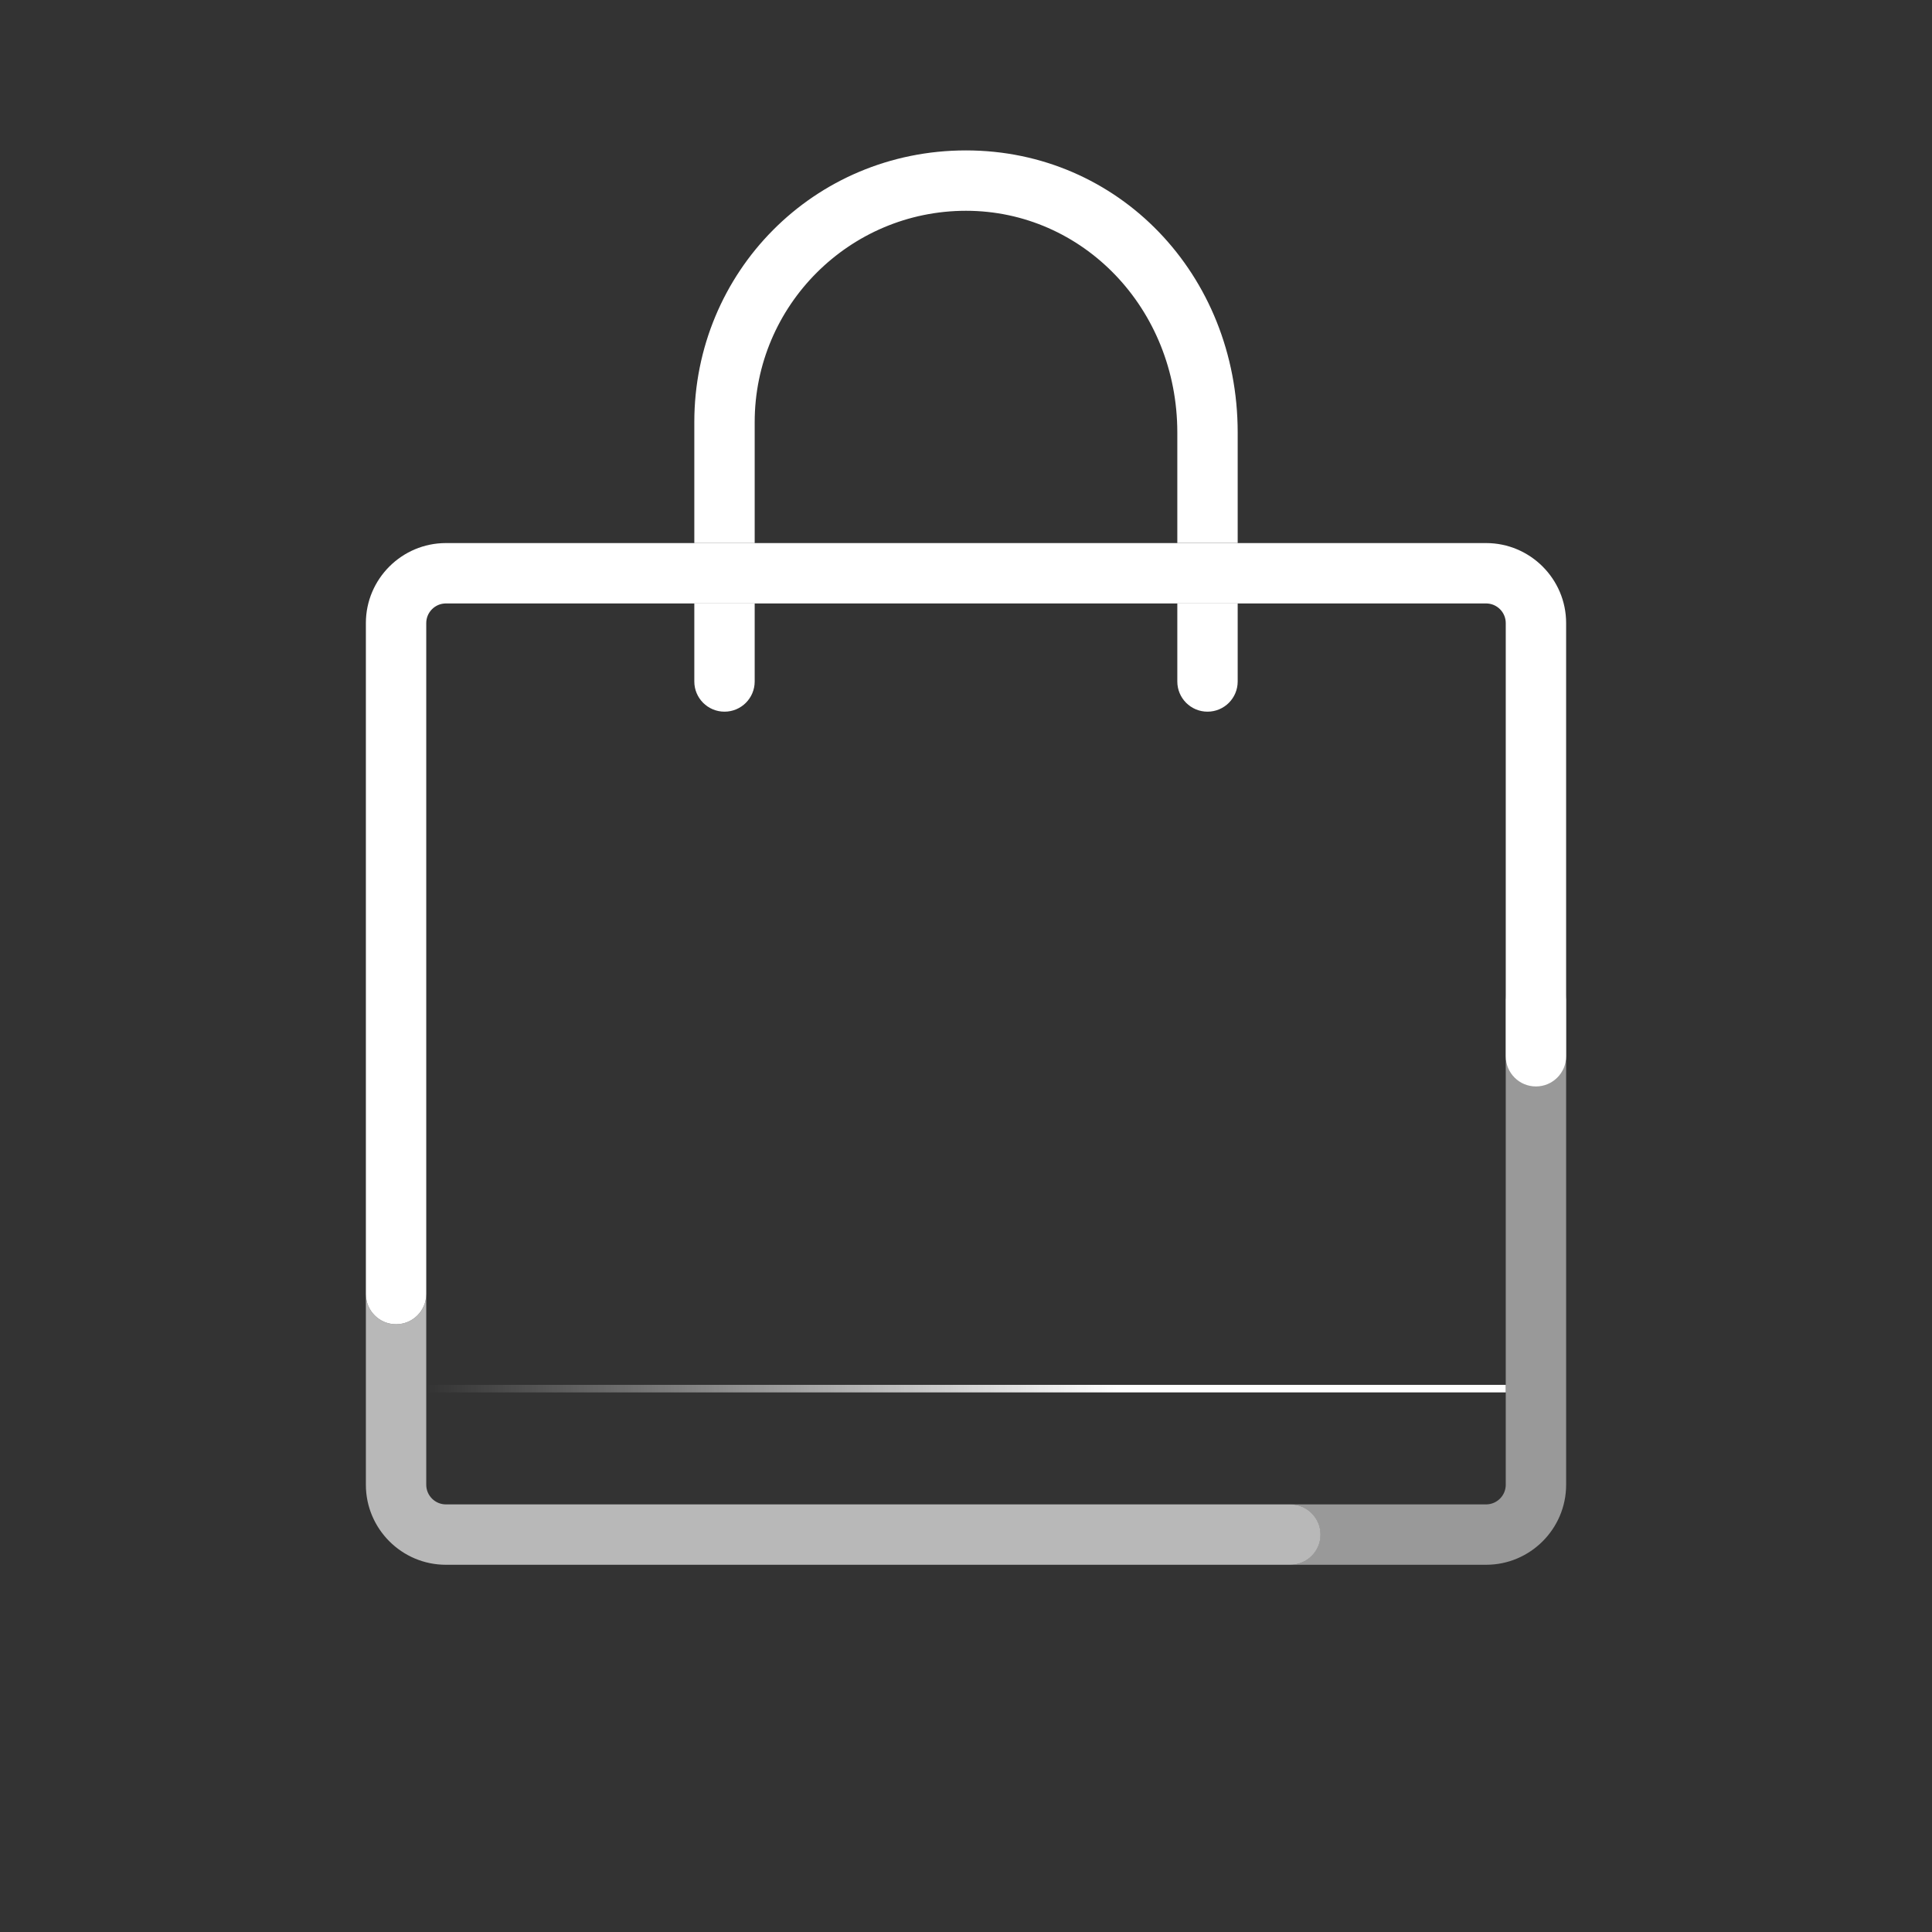
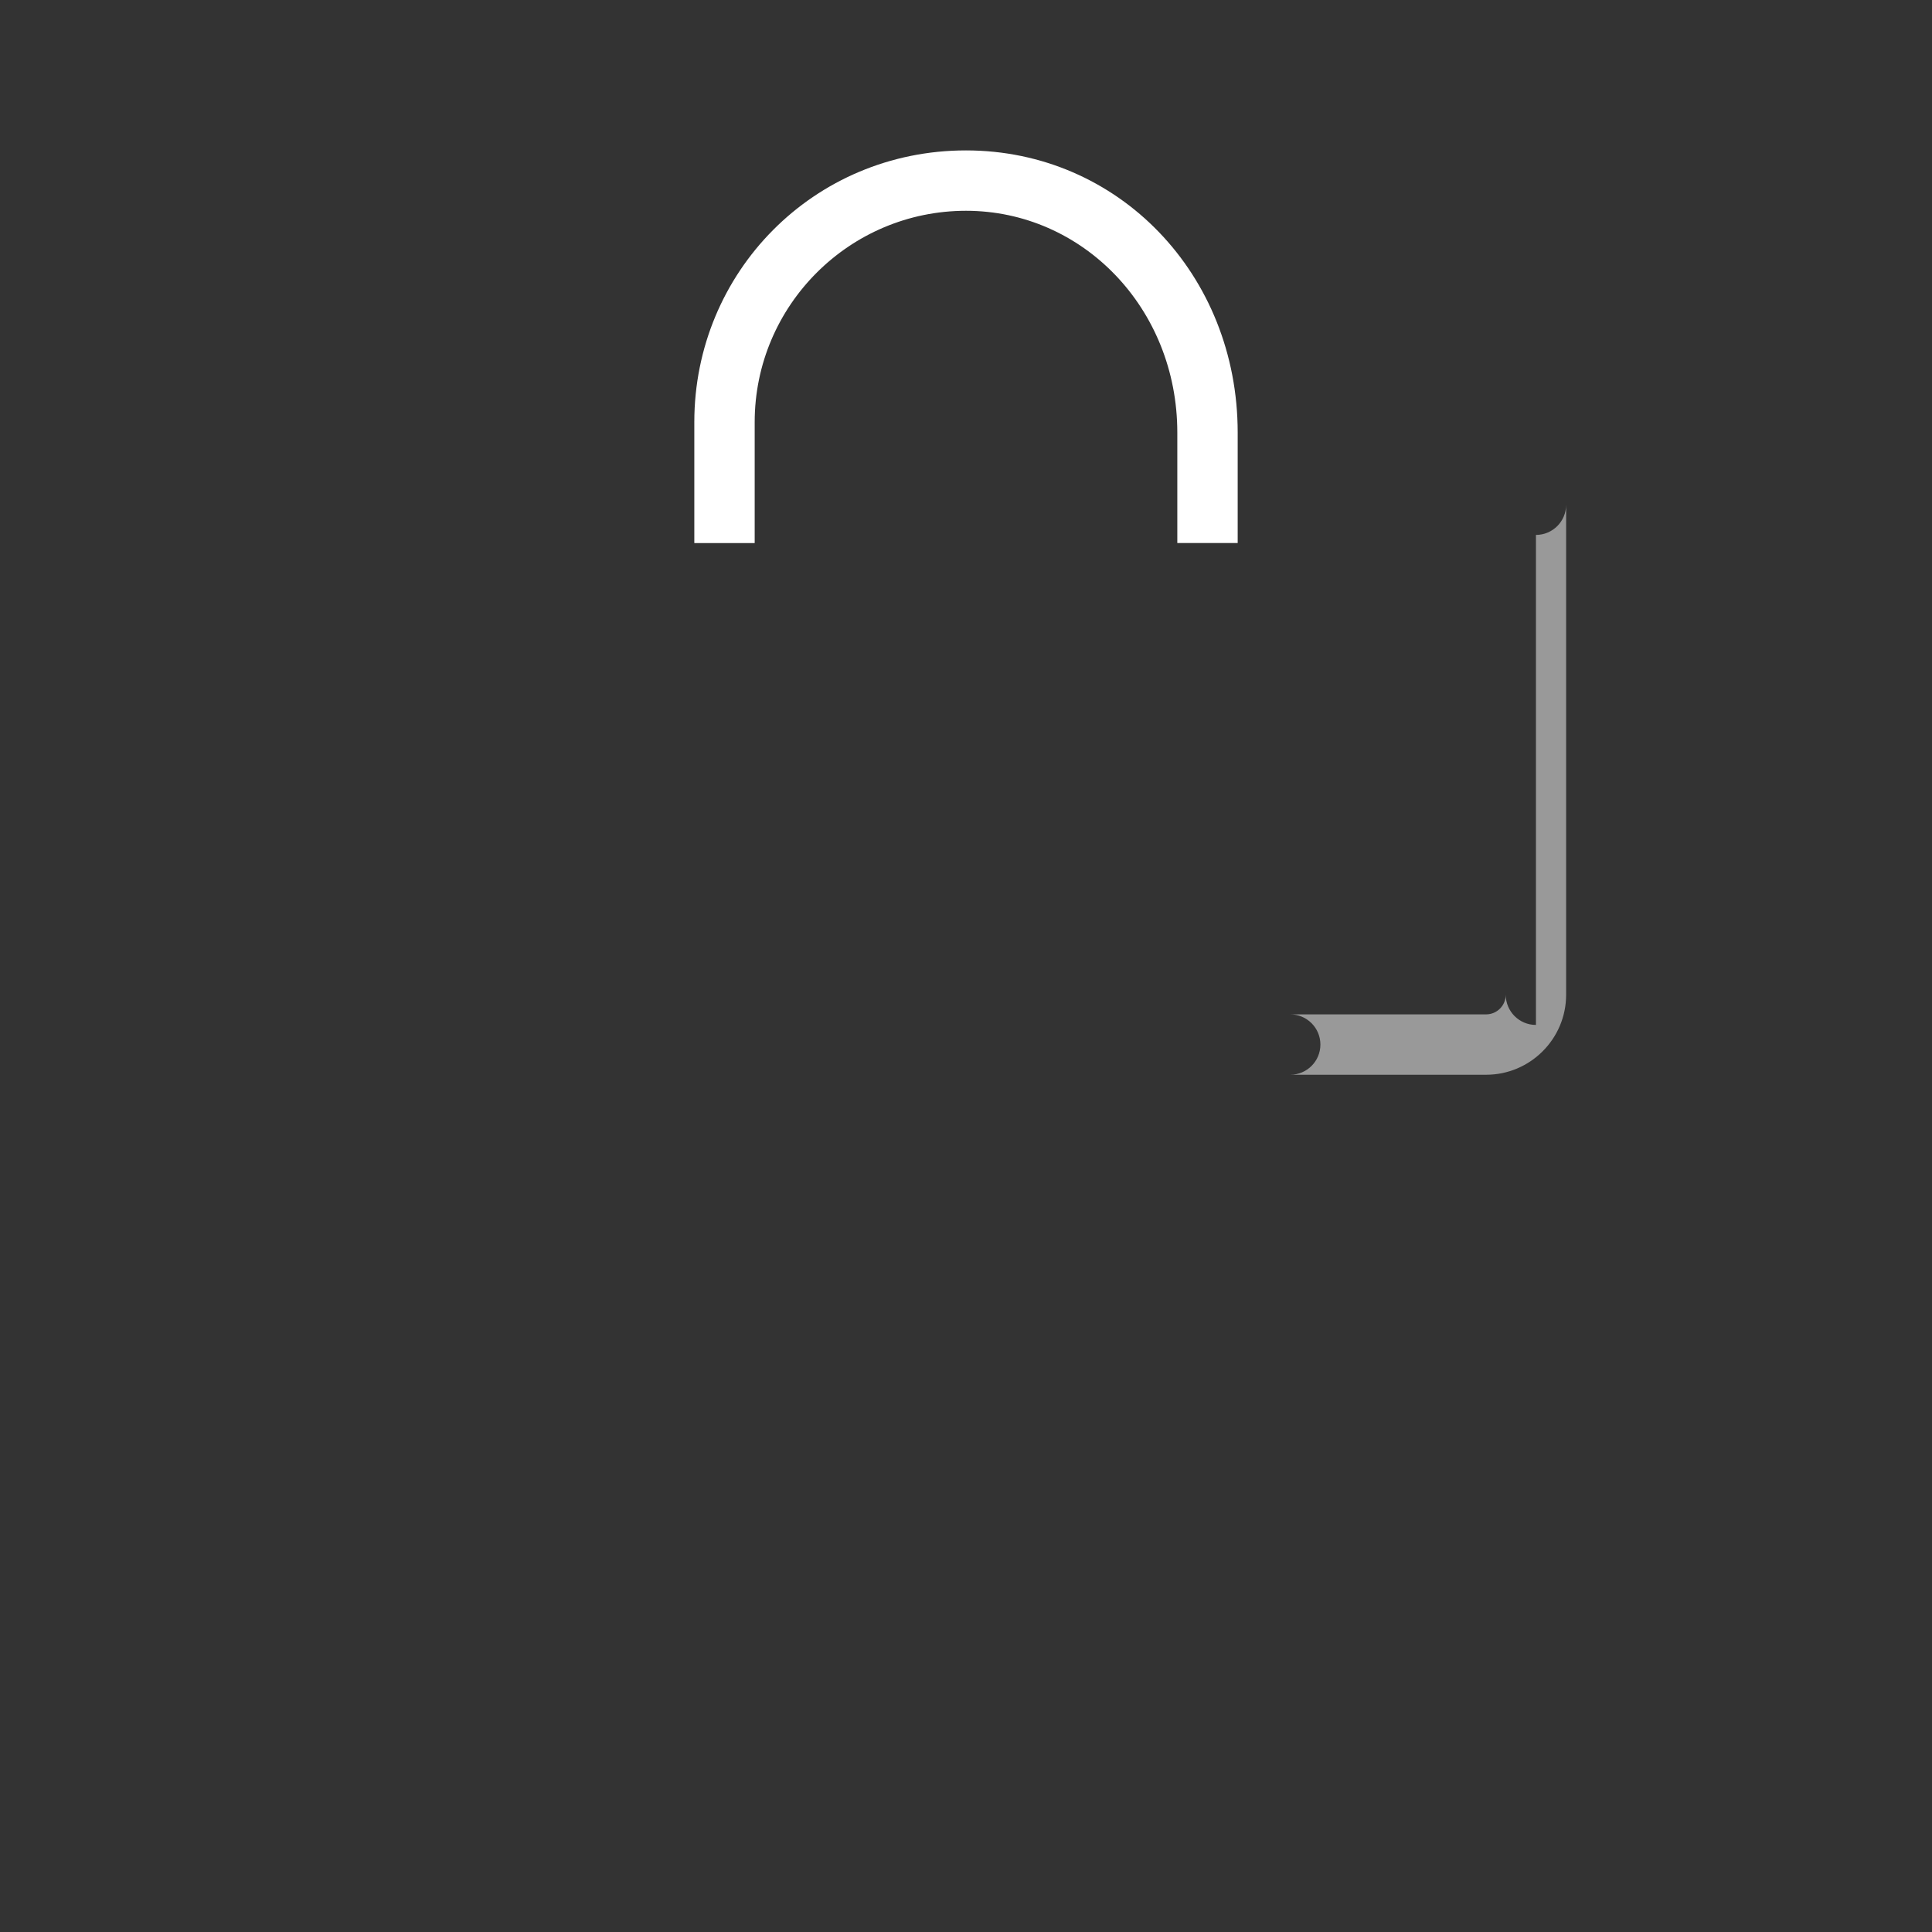
<svg xmlns="http://www.w3.org/2000/svg" viewBox="0 0 256 256">
  <rect x="0" y="0" width="256" height="256" fill="#333333" stroke="none" />
  <defs>
    <style>
      .cls-1 {
        opacity: .65;
      }

      .cls-2 {
        fill: none;
        stroke: url(#Naamloos_verloop_33);
      }

      .cls-3 {
        opacity: .5;
      }

      .cls-4 {
        fill: #fff;
        stroke-width: 0px;
      }
    </style>
    <linearGradient id="Naamloos_verloop_33" data-name="Naamloos verloop 33" x1="56.41" y1="184" x2="199.52" y2="184" gradientUnits="userSpaceOnUse">
      <stop offset="0" stop-color="#fff" stop-opacity="0" />
      <stop offset=".64" stop-color="#fff" />
    </linearGradient>
  </defs>
  <g id="_6_50_" data-name="6  50%" class="cls-3">
-     <path class="cls-4" d="M203.52,135.81c-2.21,0-4-1.79-4-4v64.93c0,1.43-1.17,2.6-2.6,2.6h-25.96c2.21,0,4,1.79,4,4s-1.79,4-4,4h25.96c5.84,0,10.6-4.76,10.6-10.6v-64.93c0,2.21-1.79,4-4,4Z" />
+     <path class="cls-4" d="M203.52,135.81c-2.21,0-4-1.79-4-4c0,1.43-1.17,2.6-2.6,2.6h-25.96c2.21,0,4,1.79,4,4s-1.79,4-4,4h25.96c5.84,0,10.6-4.76,10.6-10.6v-64.93c0,2.21-1.79,4-4,4Z" />
  </g>
  <g id="_5_65_" data-name="5  65%" class="cls-1">
-     <path class="cls-4" d="M170.97,199.34H59.08c-1.43,0-2.6-1.17-2.6-2.6v-25.27c0,2.21-1.79,4-4,4s-4-1.79-4-4v25.27c0,5.84,4.76,10.6,10.6,10.6h111.89c2.21,0,4-1.79,4-4s-1.79-4-4-4Z" />
-   </g>
+     </g>
  <g id="_1_DUNNE_LIJN" data-name="1  DUNNE LIJN">
-     <line class="cls-2" x1="56.41" y1="184" x2="199.52" y2="184" />
-   </g>
+     </g>
  <g id="_3_100_" data-name="3  100%">
-     <path class="cls-4" d="M52.48,175.47c-2.21,0-4-1.79-4-4v-88.91c0-5.84,4.76-10.6,10.6-10.6h137.84c5.84,0,10.6,4.76,10.6,10.6v57.4c0,2.21-1.79,4-4,4s-4-1.79-4-4v-57.4c0-1.43-1.17-2.6-2.6-2.6H59.08c-1.43,0-2.6,1.17-2.6,2.6v88.91c0,2.21-1.79,4-4,4Z" />
-   </g>
+     </g>
  <g id="_2_WIT" data-name="2  WIT">
    <g>
      <path class="cls-4" d="M100,71.96v-16.03c0-15.44,12.56-28,28-28s28,12.91,28,29.39v14.63h8v-14.63c0-20.97-15.81-37.39-36-37.39s-36,16.15-36,36v16.03h8Z" />
-       <path class="cls-4" d="M92,79.96v10.34c0,2.21,1.79,4,4,4s4-1.79,4-4v-10.34h-8Z" />
-       <path class="cls-4" d="M156,79.96v10.34c0,2.21,1.79,4,4,4s4-1.79,4-4v-10.34h-8Z" />
    </g>
  </g>
</svg>